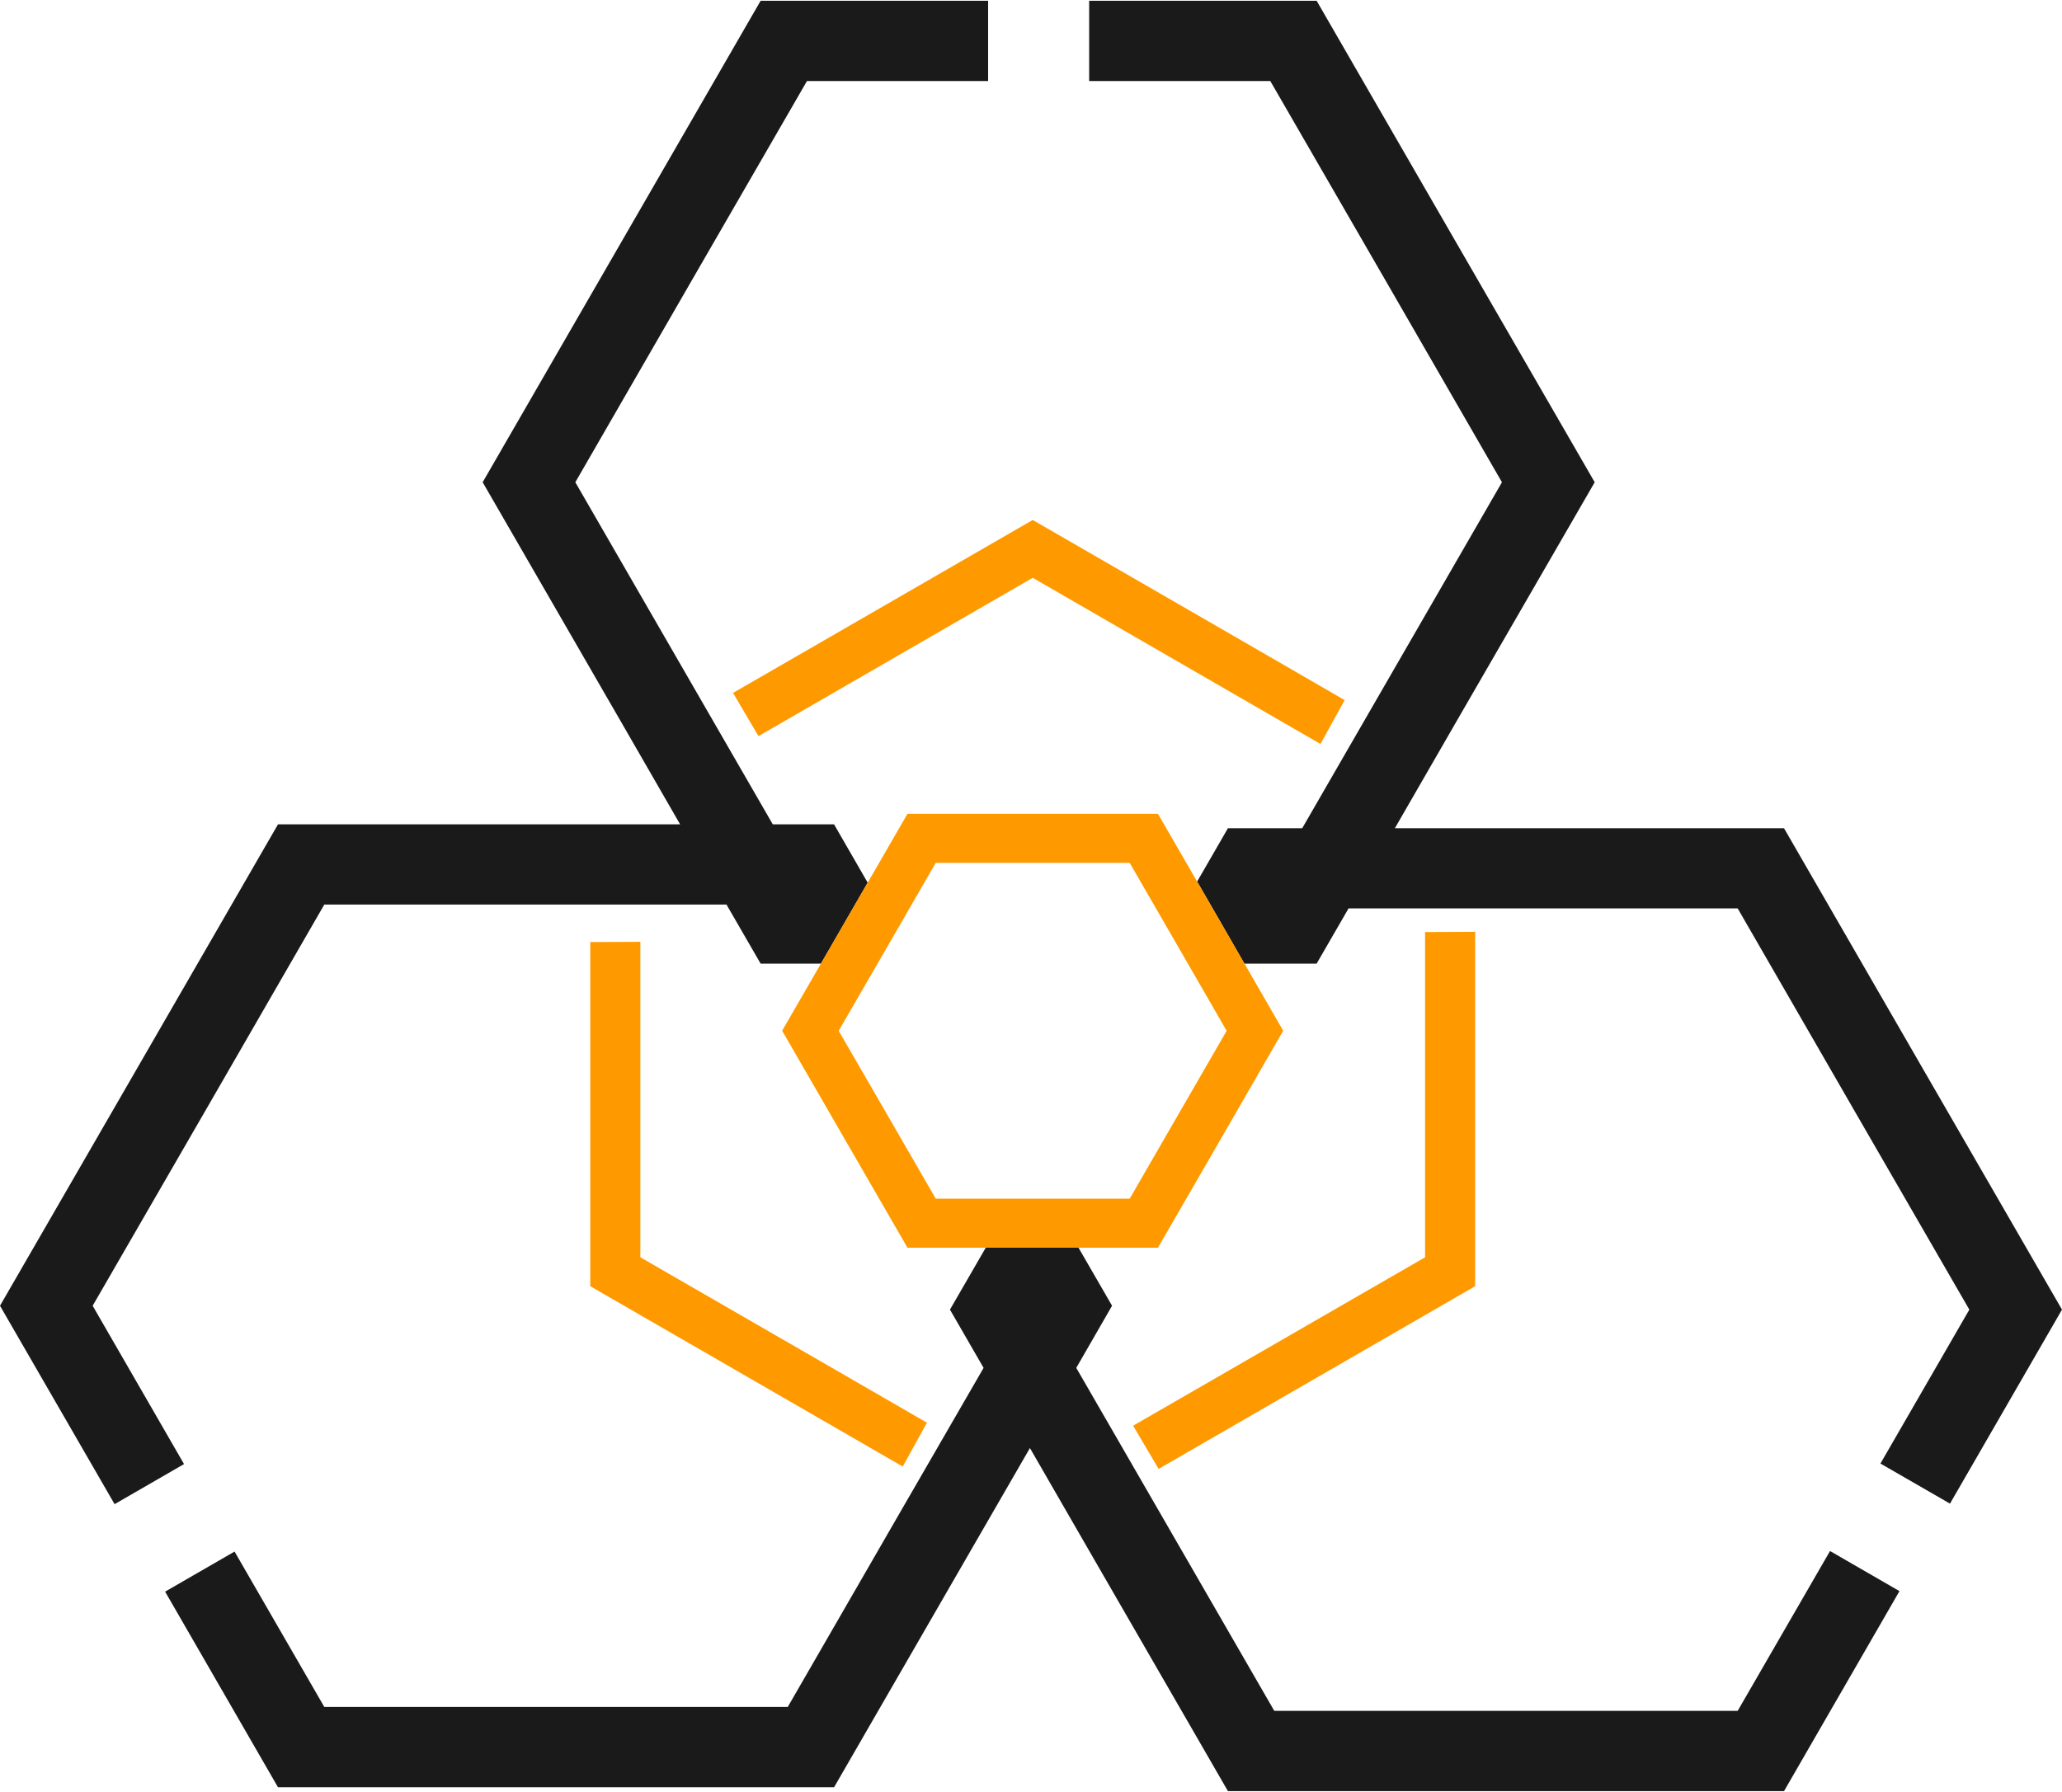
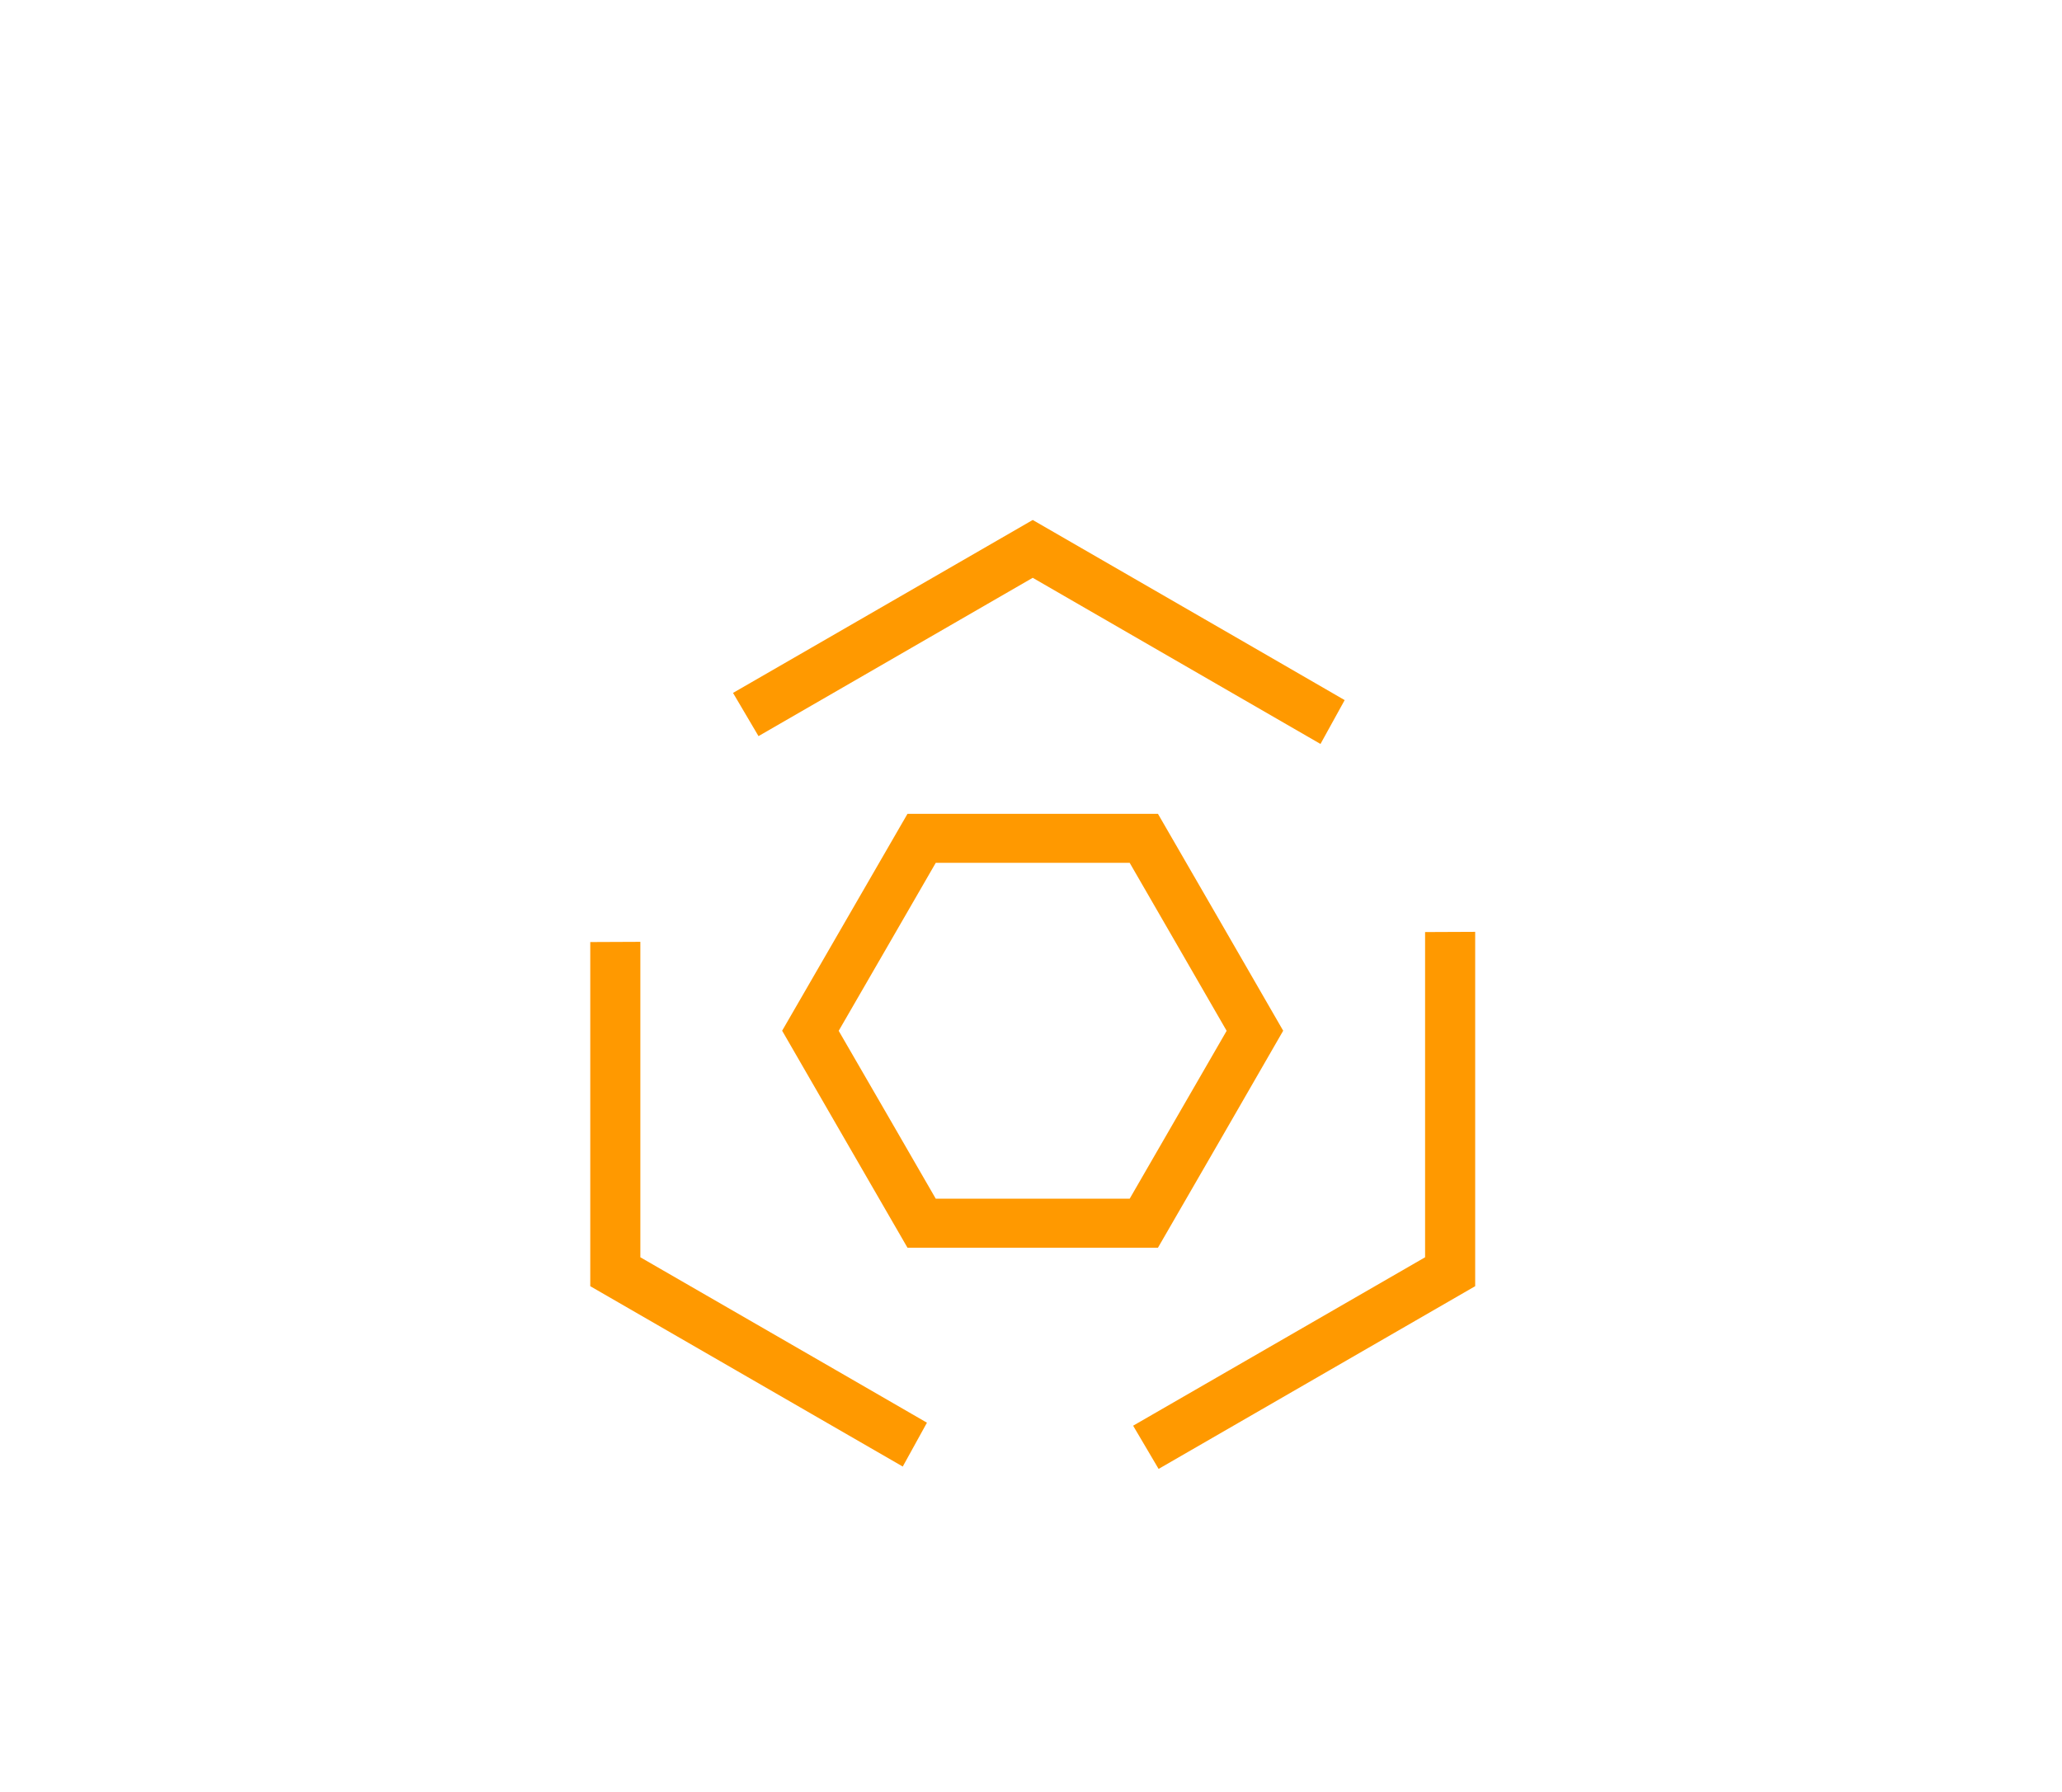
<svg xmlns="http://www.w3.org/2000/svg" xml:space="preserve" width="512" height="445" style="shape-rendering:geometricPrecision;text-rendering:geometricPrecision;image-rendering:optimizeQuality;fill-rule:evenodd;clip-rule:evenodd" viewBox="0 0 191.82 166.58">
  <defs>
    <style>.fil1{fill:#f90}</style>
  </defs>
  <g id="Capa_x0020_1">
-     <path d="m0 121.42 12.93-22.39 12.93-22.4h37.41l-5.44-9.44L44.9 44.8l12.93-22.4L70.76 0h21.16v7.47H75.07L64.29 26.13 53.52 44.8l10.77 18.66 7.6 13.17h5.7l3.13 5.43-.04.06-2.09 3.62-2.18 3.78-.04.07h-5.61l-3.18-5.5H30.17L19.4 102.76 8.62 121.42l8.5 14.73-6.46 3.73L0 121.42zm21.82 22.87 8.35 14.46h43.11l10.77-18.66 7.45-12.89-3.13-5.42 3.33-5.76h8.63l3.12 5.4-3.33 5.78 7.65 13.25 10.77 18.66h43.11l8.59-14.87 6.46 3.73-10.74 18.61H114.23l-12.93-22.4-5.49-9.52-5.29 9.16-12.93 22.4H25.86l-10.5-18.2 6.46-3.73zm153.11-8.19 8.27-14.32-10.78-18.66-10.77-18.67h-36.2l-2.97 5.14h-6.71l-.1-.16-2.12-3.69-2.09-3.62-.1-.16 2.87-4.97h6.91l7.81-13.53 10.77-18.66-10.77-18.67-10.78-18.66h-16.85V0h21.16l12.93 22.4 12.94 22.4-12.94 22.39-5.65 9.8h36.2l12.93 22.4 12.93 22.39-10.42 18.05-6.47-3.73z" style="fill:#1a1a1a" />
    <path d="m96.07 48.31 20.58 11.88 8.44 4.88-2.25 4.08-8.52-4.92-18.25-10.54-18.25 10.54-7.26 4.19-2.37-4.02 7.3-4.21 20.58-11.88zm41.16 38.32v32.97l-20.58 11.88-8.87 5.12-2.37-4.02 8.91-5.14 18.25-10.53V86.65l4.66-.02zm-53.25 49.75-8.49-4.9-20.58-11.88V87.58l4.66-.02V116.91l18.25 10.53 8.41 4.86-2.25 4.08zM84.42 75.65h23.3l5.83 10.09 5.82 10.09-5.82 10.1-5.83 10.09h-23.3l-5.83-10.09-5.83-10.1 5.83-10.09 5.83-10.09zm2.63 4.56h18.04l4.51 7.81 4.51 7.82-4.51 7.81-4.51 7.81H87.05l-4.51-7.81-4.52-7.81 4.52-7.82 4.51-7.81z" class="fil1" />
  </g>
</svg>